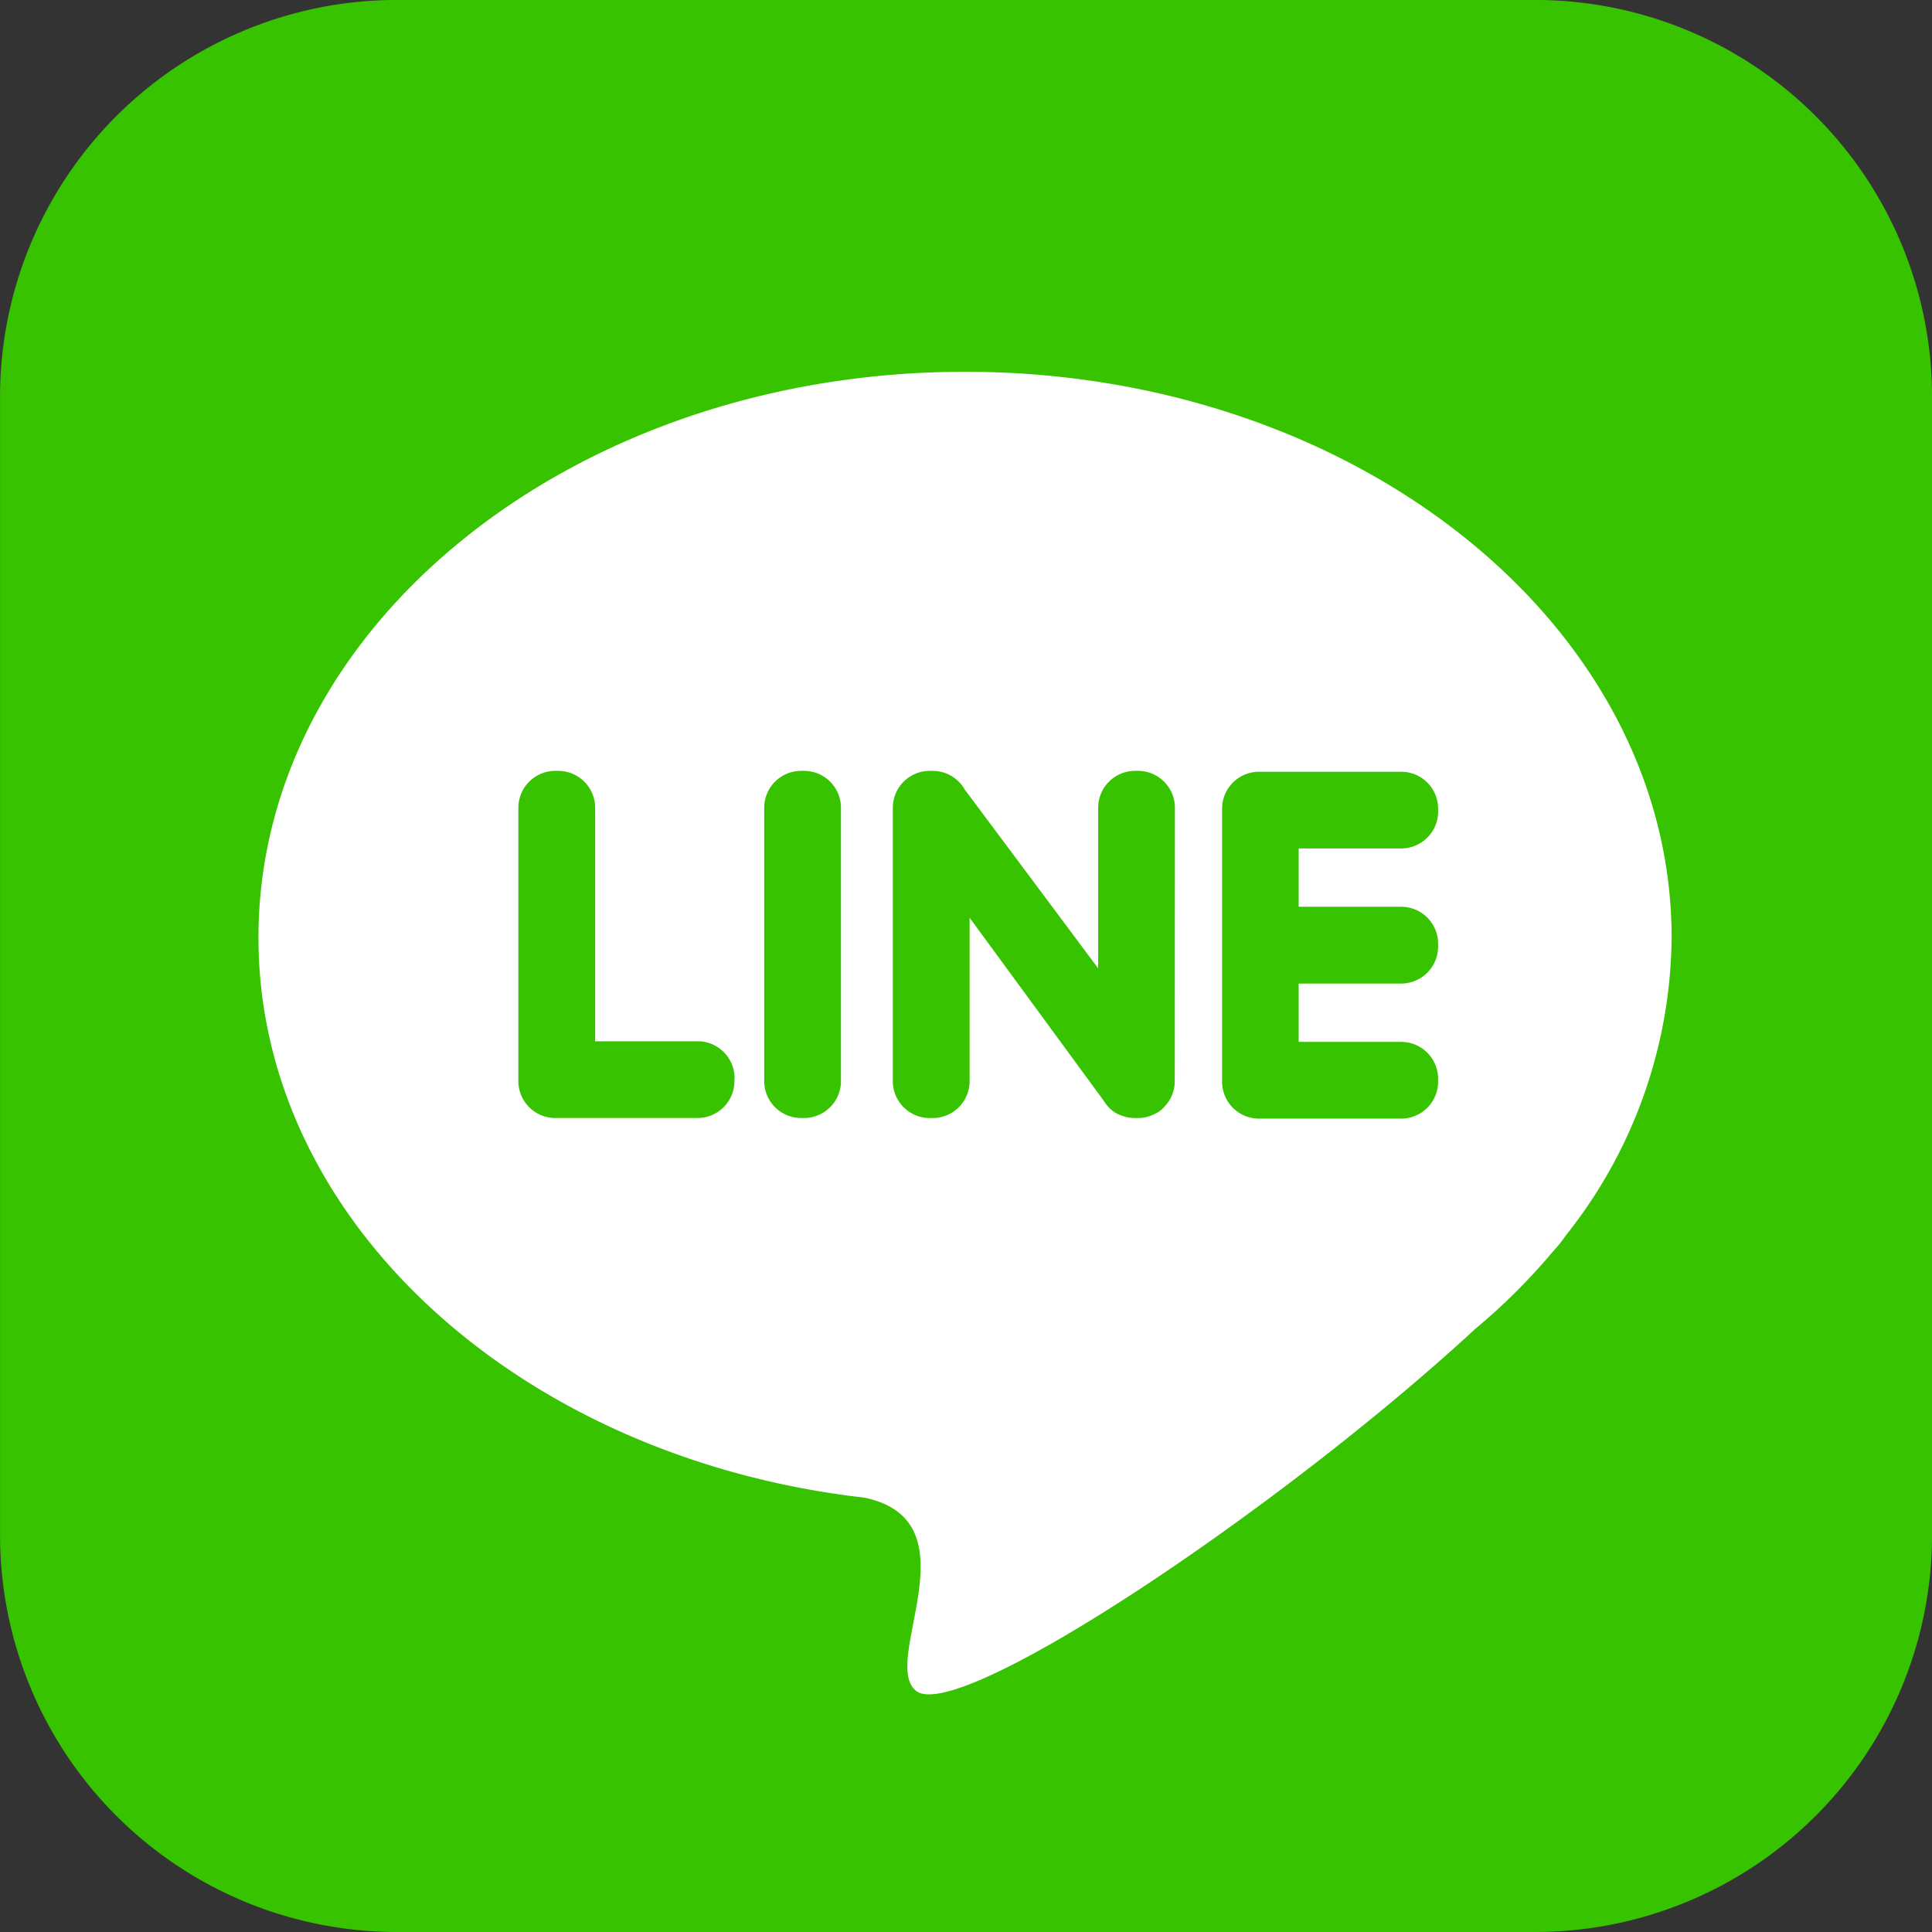
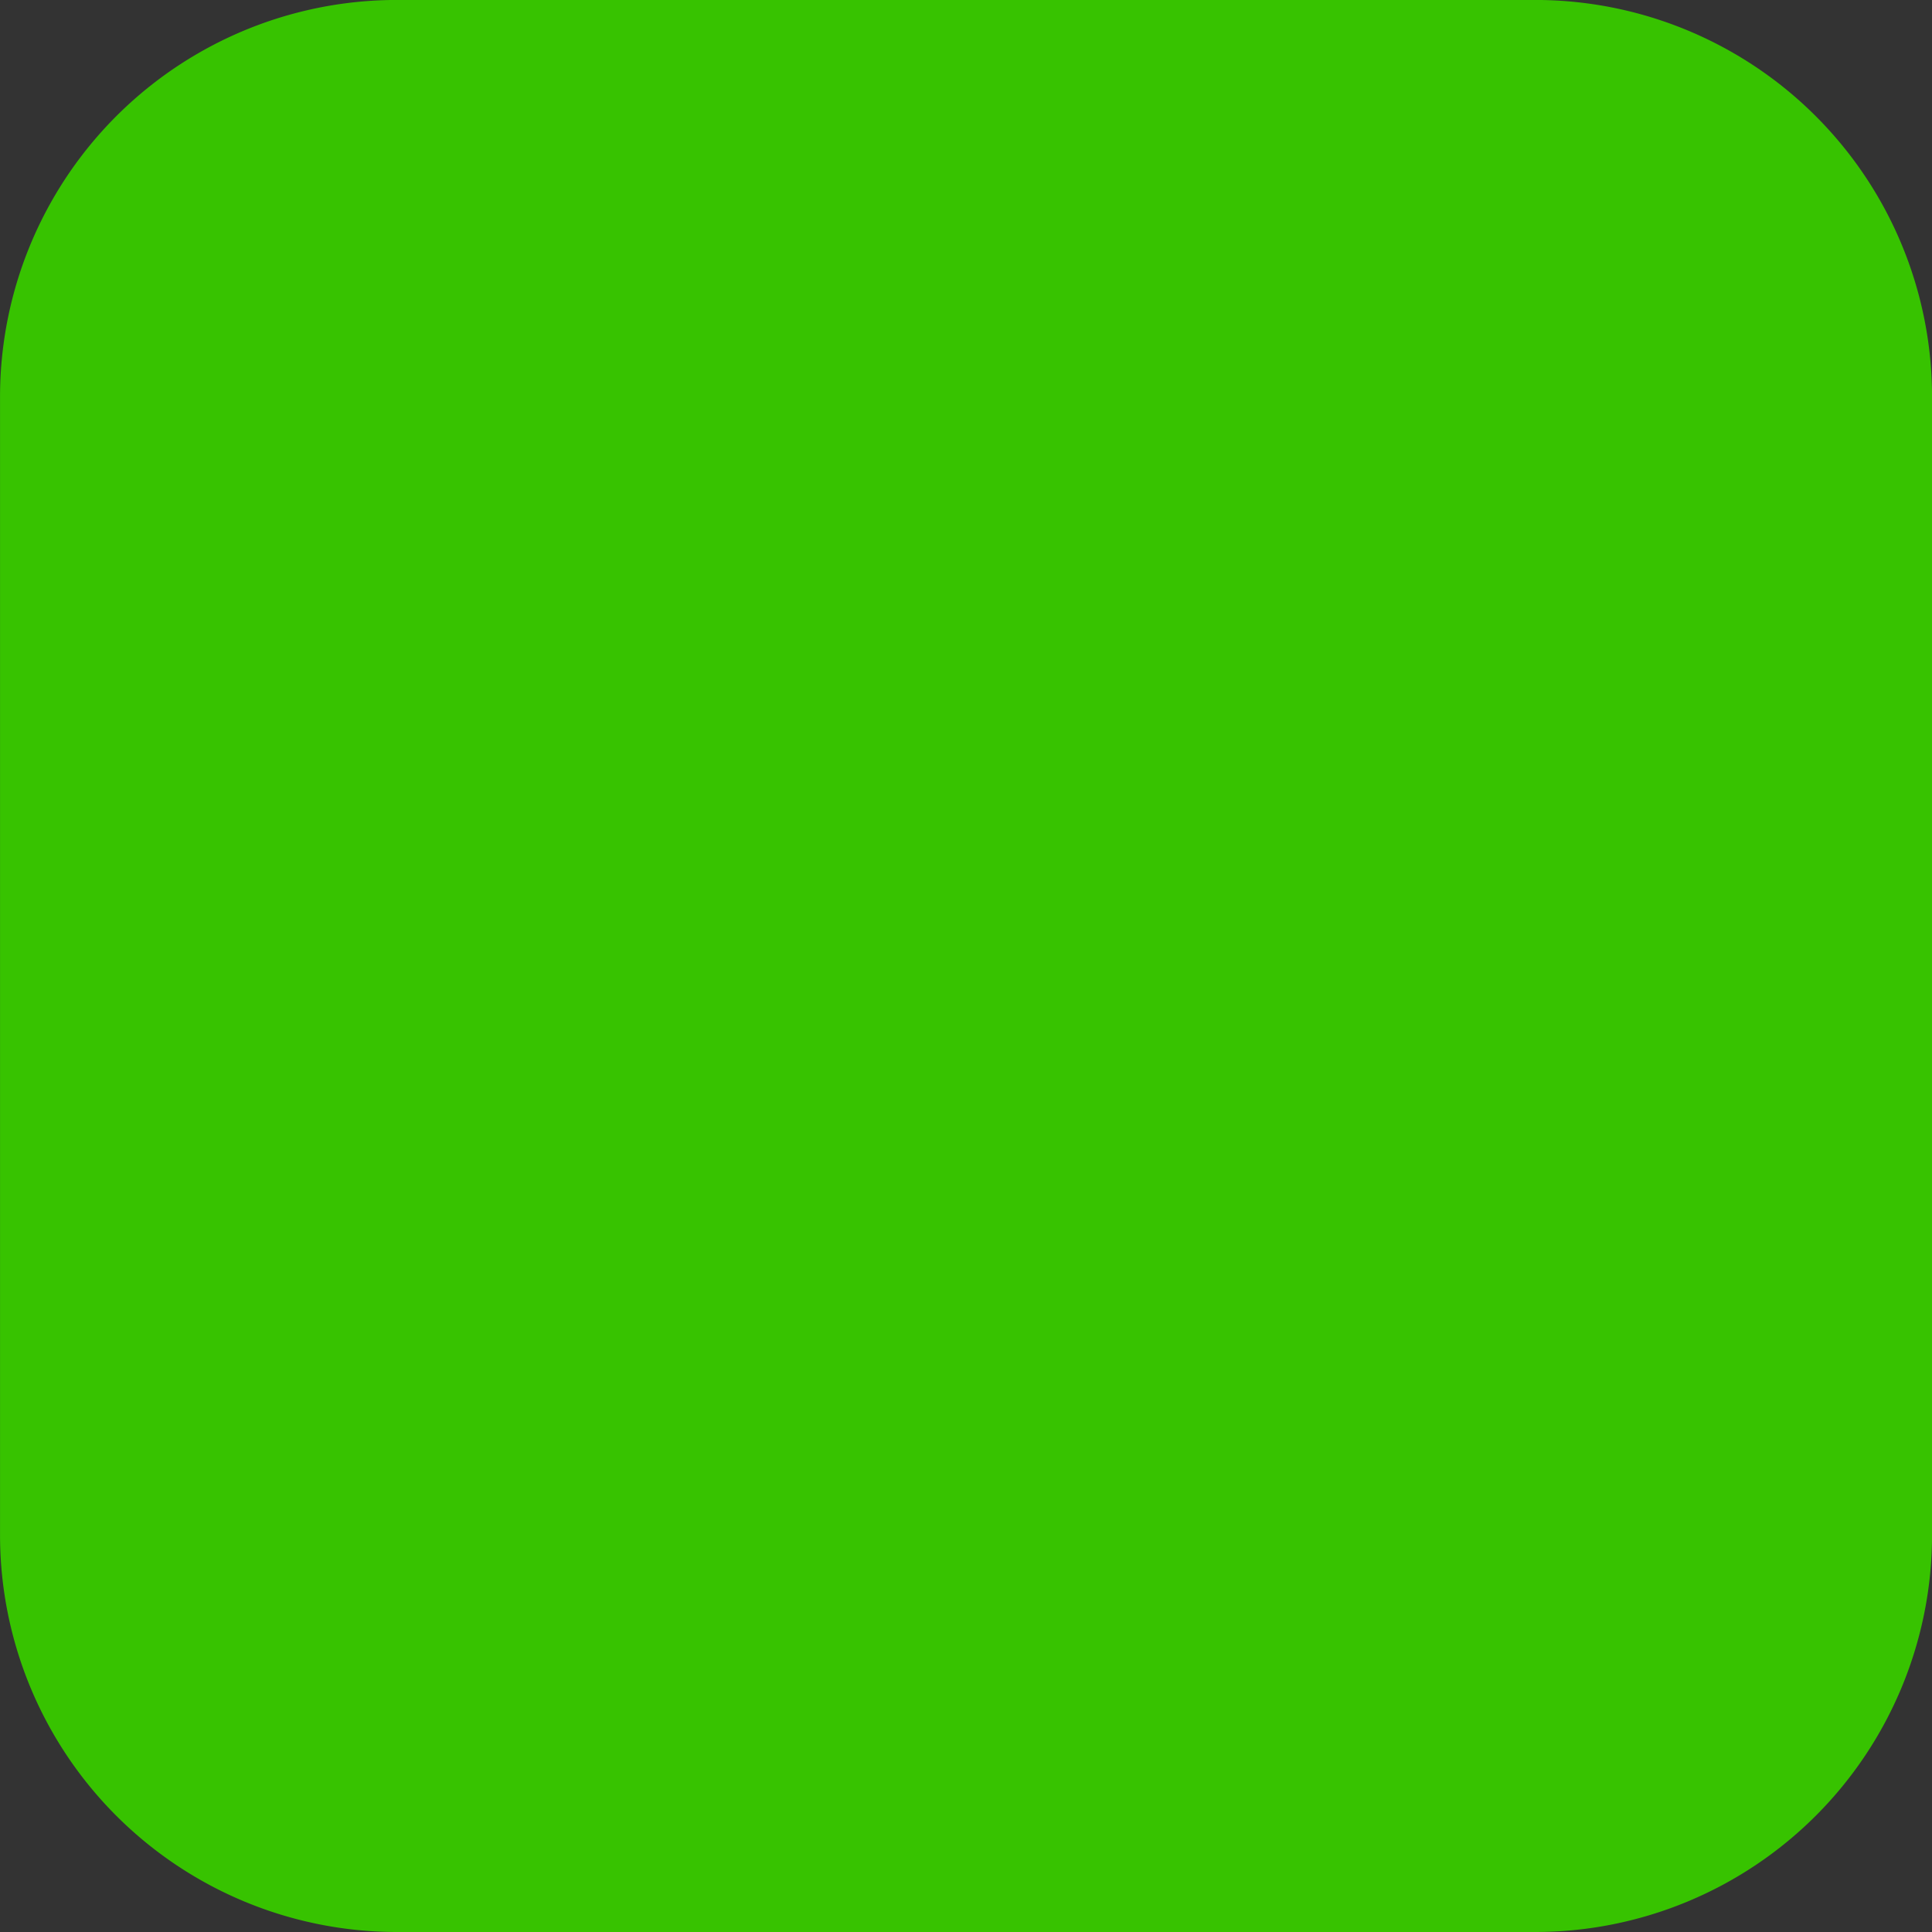
<svg xmlns="http://www.w3.org/2000/svg" id="グループ_639" data-name="グループ 639" width="50.216" height="50.216" viewBox="0 0 50.216 50.216">
  <rect x="0" y="0" width="50.216" height="50.216" fill="#333333" stroke="none" />
  <defs>
    <clipPath id="clip-path">
      <rect id="長方形_133" data-name="長方形 133" width="50.216" height="50.216" fill="none" />
    </clipPath>
  </defs>
  <g id="グループ_638" data-name="グループ 638" clip-path="url(#clip-path)">
    <path id="パス_2633" data-name="パス 2633" d="M50.216,39.9A10.317,10.317,0,0,1,39.9,50.217H10.315A10.316,10.316,0,0,1,0,39.9V10.315A10.314,10.314,0,0,1,10.315,0H39.9A10.315,10.315,0,0,1,50.216,10.315Z" transform="translate(0.001 -0.001)" fill="#37c300" />
-     <path id="パス_2634" data-name="パス 2634" d="M37.74,27.869c-10.143,0-18.365,6.585-18.365,14.706,0,7.24,6.533,13.258,15.136,14.479h0c.2.029.406.054.61.078,2.93.61.39,4.276,1.35,5.025,1.1.862,9.463-4.727,14.542-9.421a15.9,15.9,0,0,0,2-1.992l.01-.011a3.871,3.871,0,0,0,.34-.425,12.573,12.573,0,0,0,2.742-7.733c0-8.121-8.223-14.706-18.365-14.706M31.746,46.308a.96.96,0,0,1-.958.957h-3.7a.96.96,0,0,1-.958-.958V39.2a.961.961,0,0,1,.958-.958h.08a.961.961,0,0,1,.958.958V45.27h2.666a.96.96,0,0,1,.958.958Zm2.769,0a.96.96,0,0,1-.958.957h-.079a.96.96,0,0,1-.958-.957V39.2a.96.96,0,0,1,.958-.958h.079a.96.96,0,0,1,.958.958Zm8.676,0a.957.957,0,0,1-.277.672.677.677,0,0,1-.234.174.949.949,0,0,1-.448.112h-.079a.961.961,0,0,1-.364-.072.8.8,0,0,1-.372-.275h0a1.1,1.1,0,0,1-.07-.1L37.859,42.06v4.248a.96.96,0,0,1-.958.958h-.08a.96.96,0,0,1-.958-.958V39.2a.96.96,0,0,1,.958-.958h.08a.959.959,0,0,1,.831.485L41.2,43.375V39.2a.96.96,0,0,1,.957-.958h.08a.96.96,0,0,1,.958.958ZM50.037,39.3a.961.961,0,0,1-.958.958H46.412v1.516h2.666a.961.961,0,0,1,.958.958v.08a.961.961,0,0,1-.958.958H46.412v1.516h2.666a.961.961,0,0,1,.958.958v.079a.961.961,0,0,1-.958.958h-3.7a.96.96,0,0,1-.957-.958v-7.1a.961.961,0,0,1,.957-.958h3.7a.961.961,0,0,1,.958.958Z" transform="translate(-12.657 -18.206)" fill="#fff" />
  </g>
</svg>